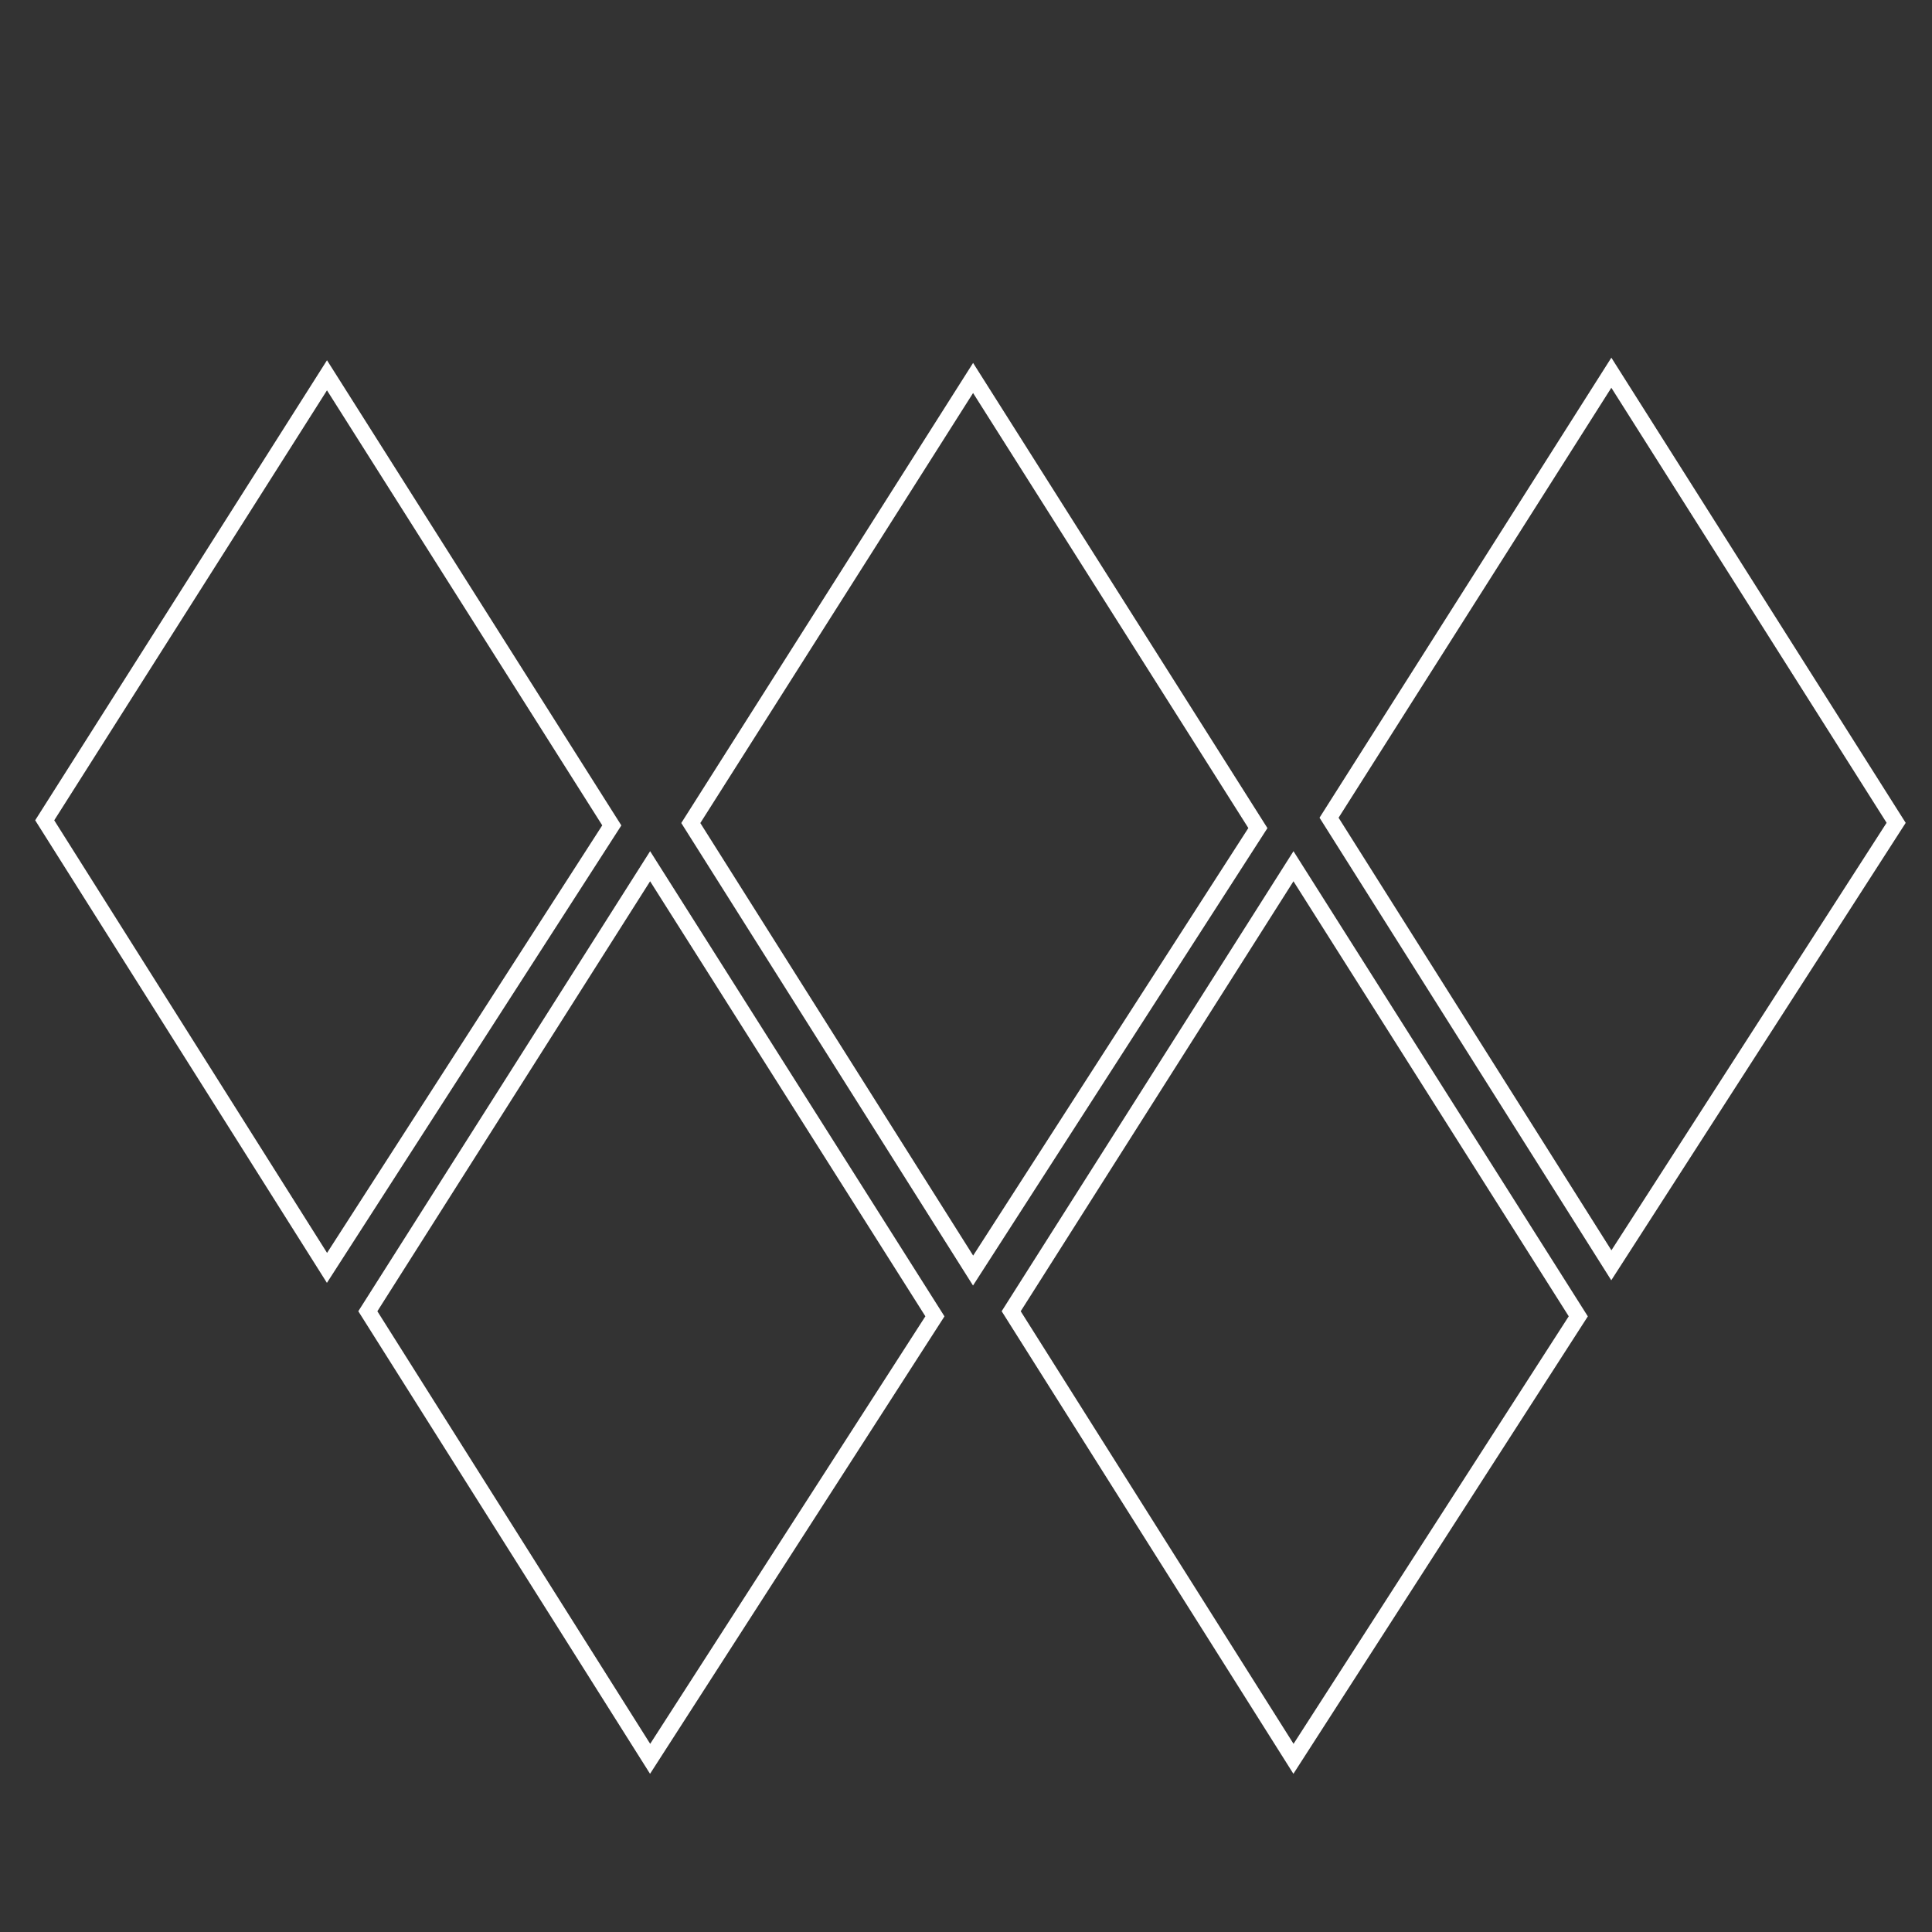
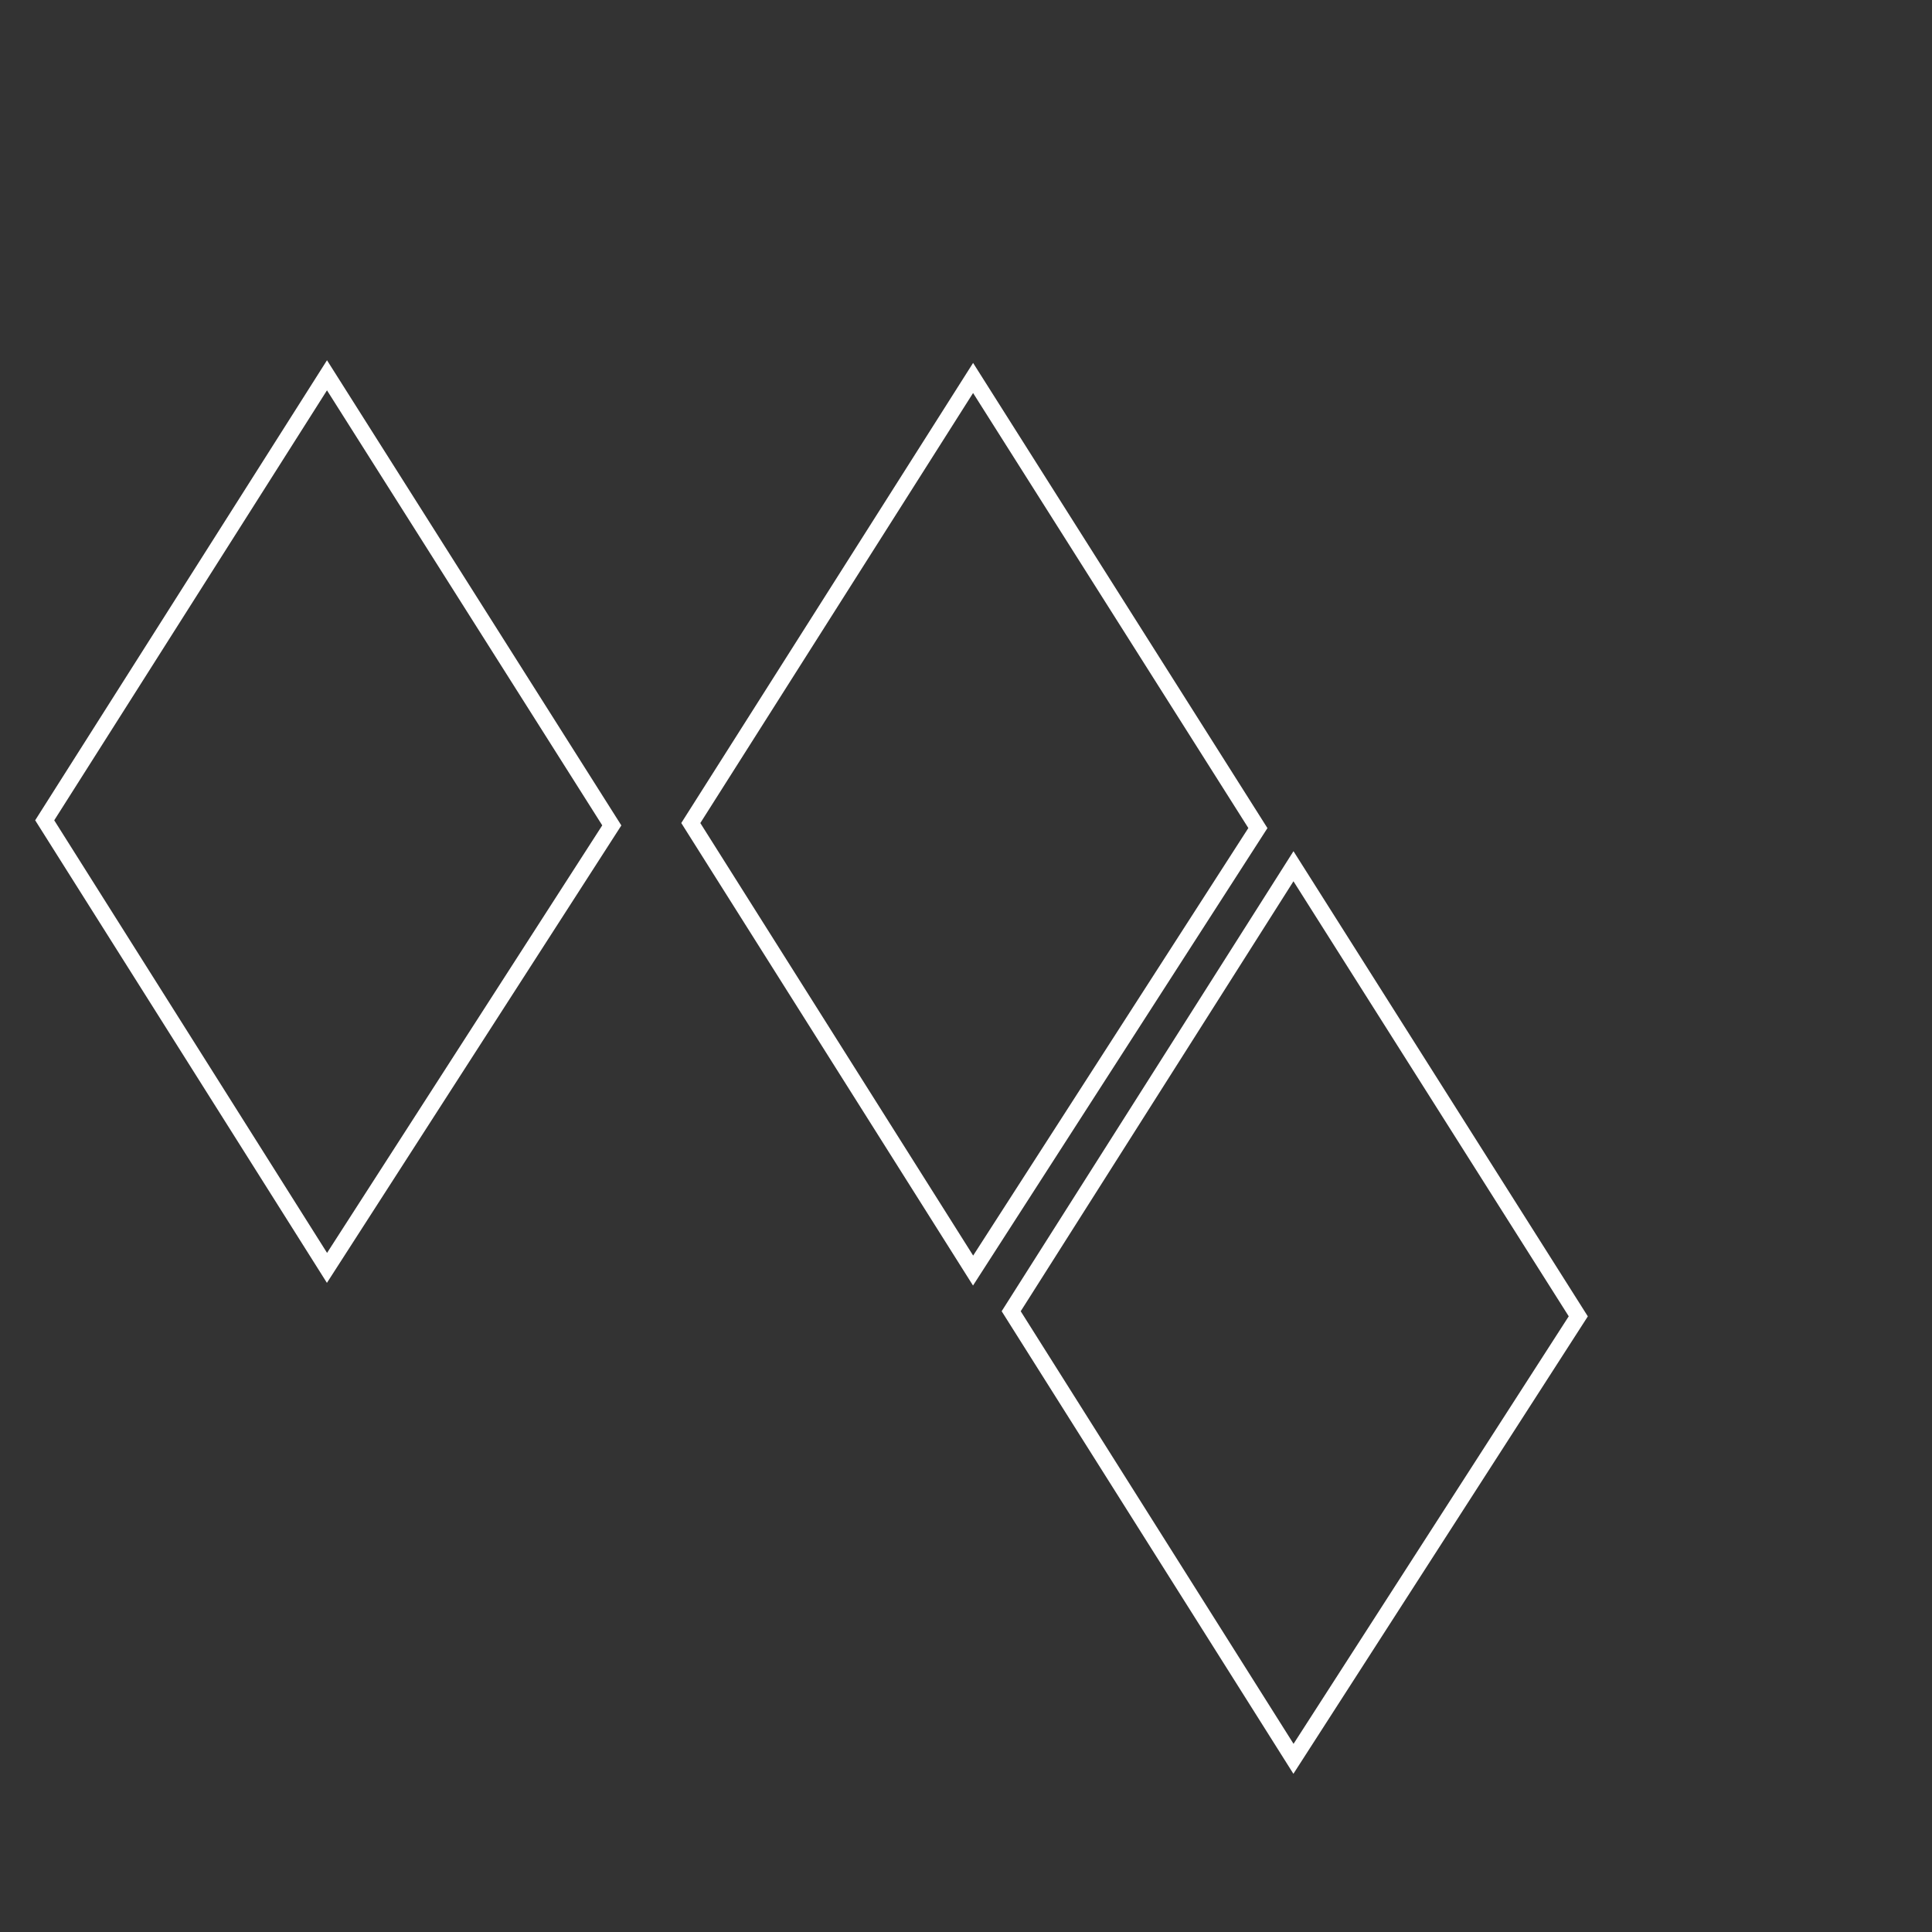
<svg xmlns="http://www.w3.org/2000/svg" version="1.1" id="Layer_1" x="0px" y="0px" viewBox="0 0 360 360" style="enable-background:new 0 0 360 360;" xml:space="preserve">
  <rect x="0" y="0" width="360" height="360" fill="#333333" stroke="none" />
  <style type="text/css"> .st0{fill:none;stroke:#FFFFFF;stroke-width:3;stroke-miterlimit:10;} </style>
  <polygon class="st0" points="60.93,236.25 8.33,152.85 60.93,69.93 114,153.8 " />
-   <polygon class="st0" points="121.14,327.73 68.54,244.33 121.14,161.41 174.21,245.28 " />
  <polygon class="st0" points="181.32,236.75 128.72,153.36 181.32,70.43 234.39,154.3 " />
  <polygon class="st0" points="241.02,327.73 188.42,244.33 241.02,161.41 294.09,245.28 " />
-   <polygon class="st0" points="300.25,235.77 247.65,152.37 300.25,69.45 353.32,153.32 " />
</svg>